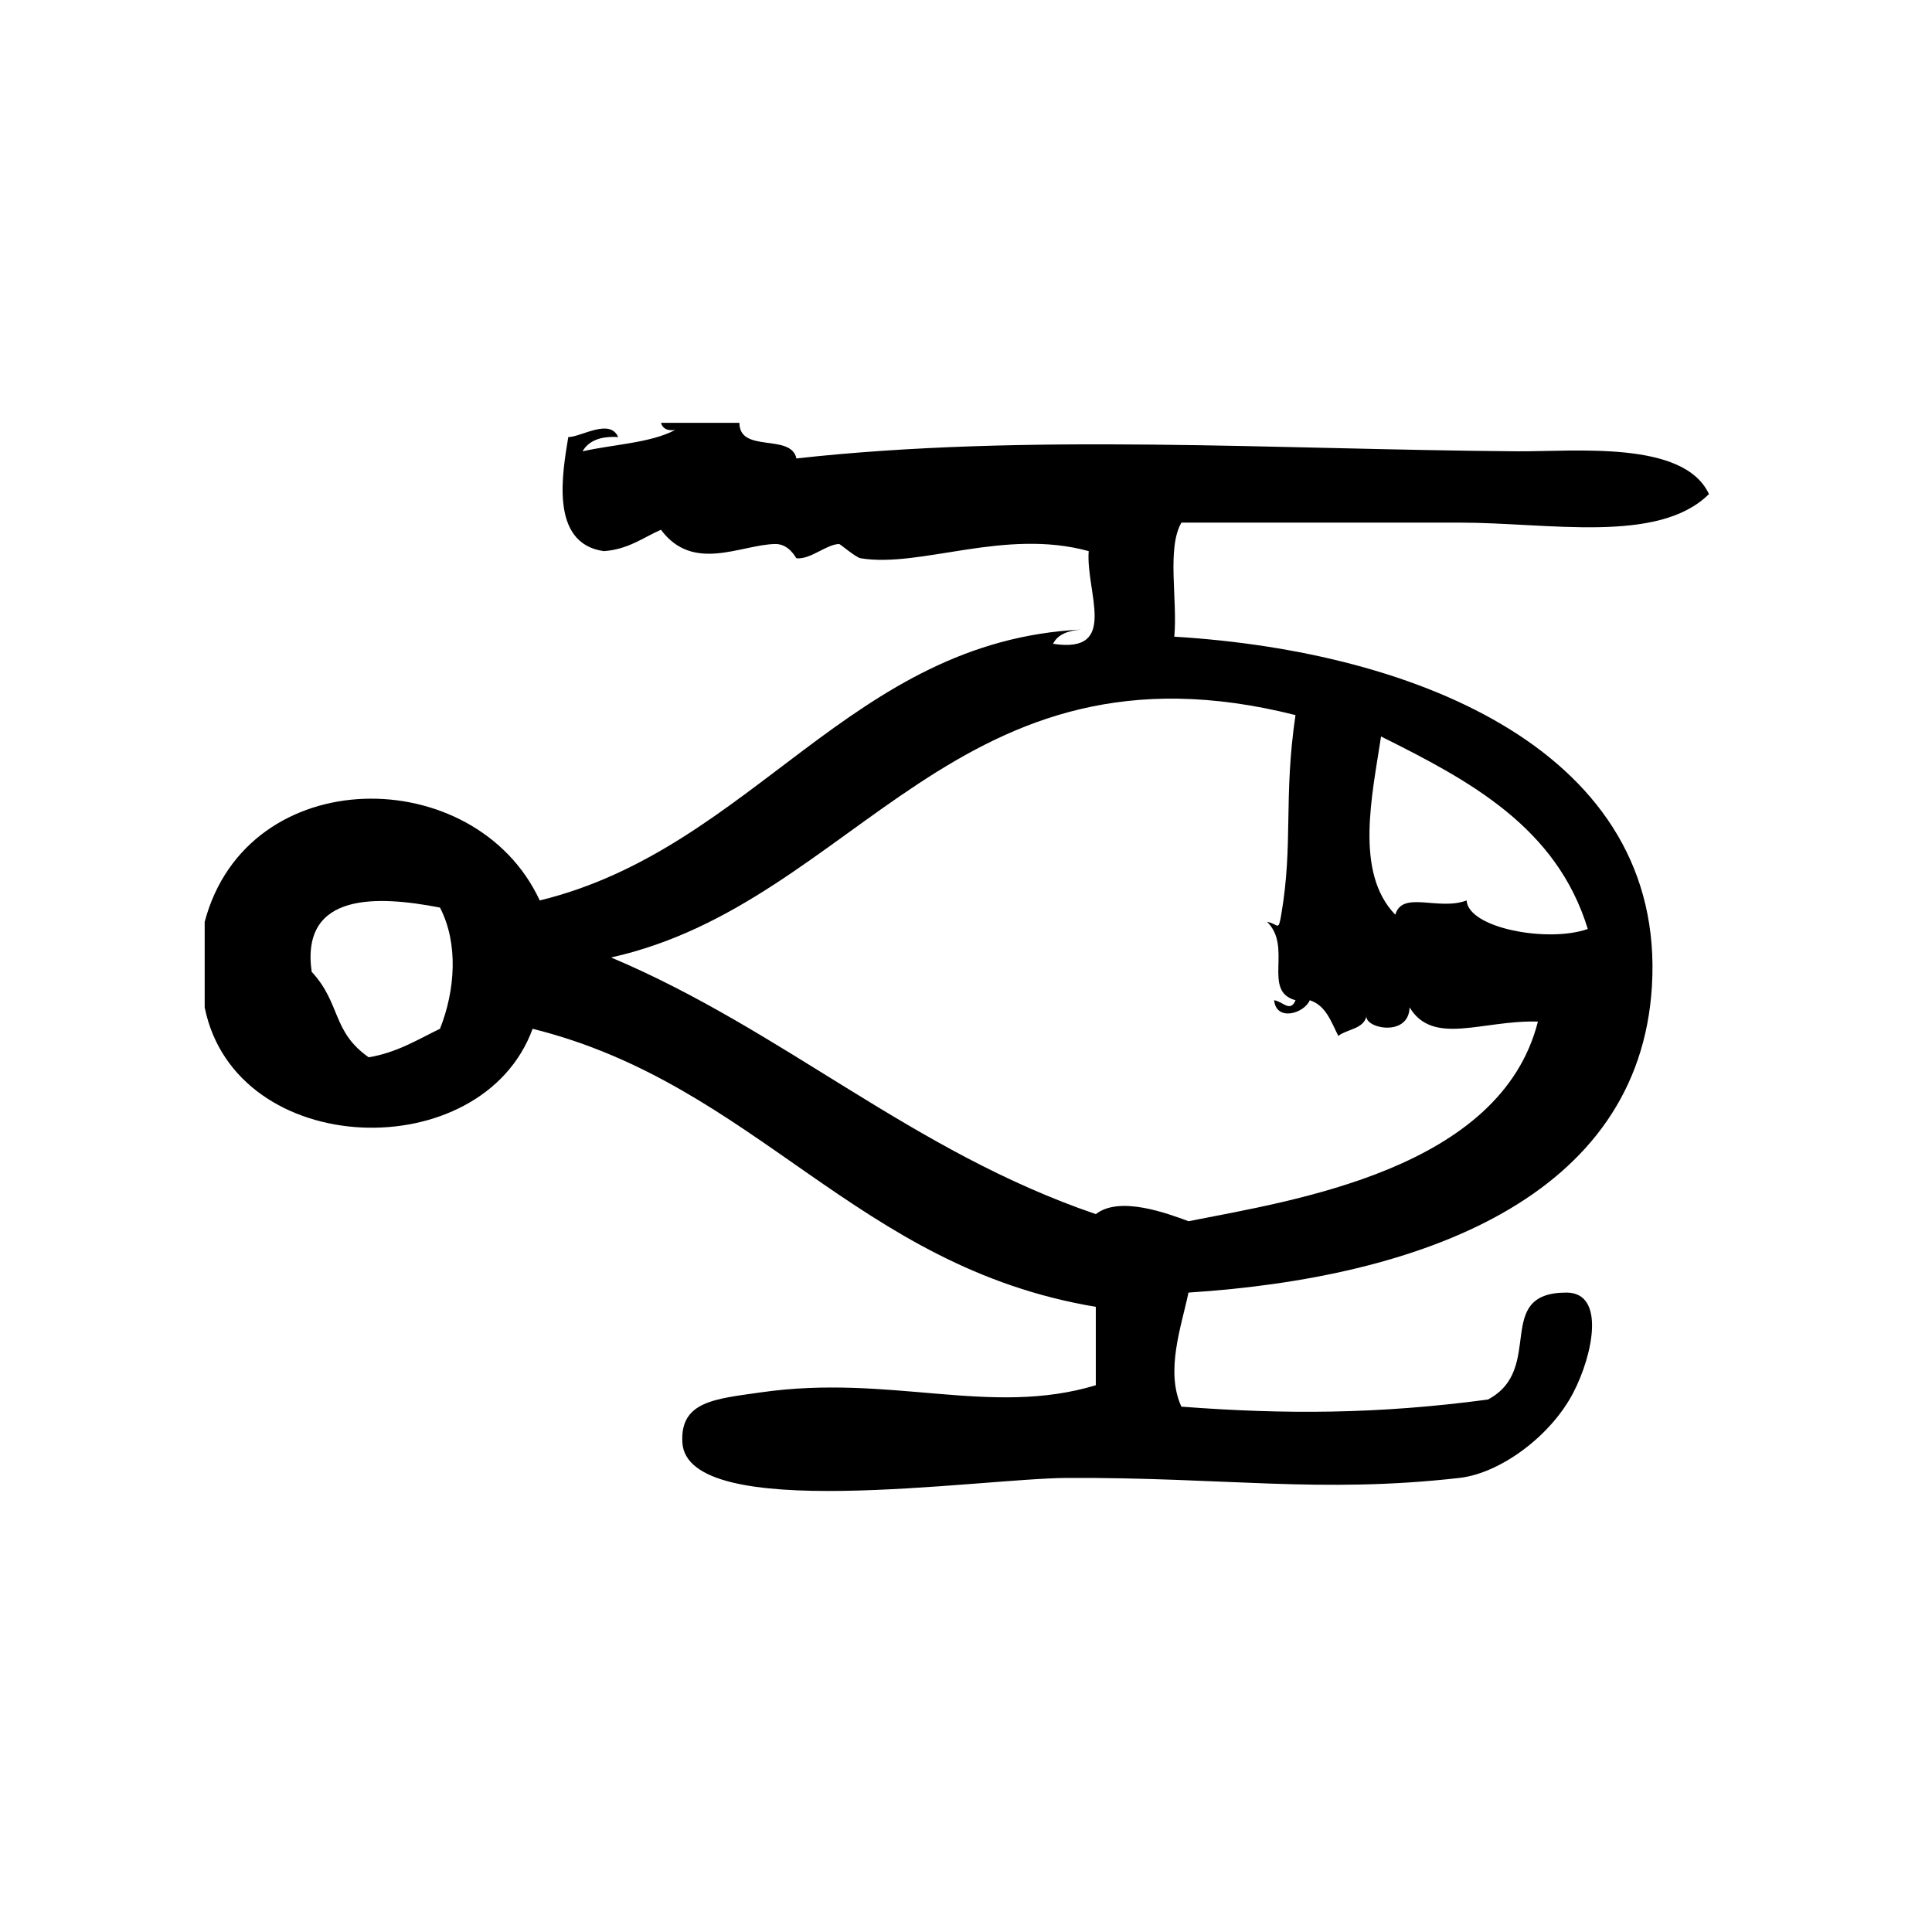
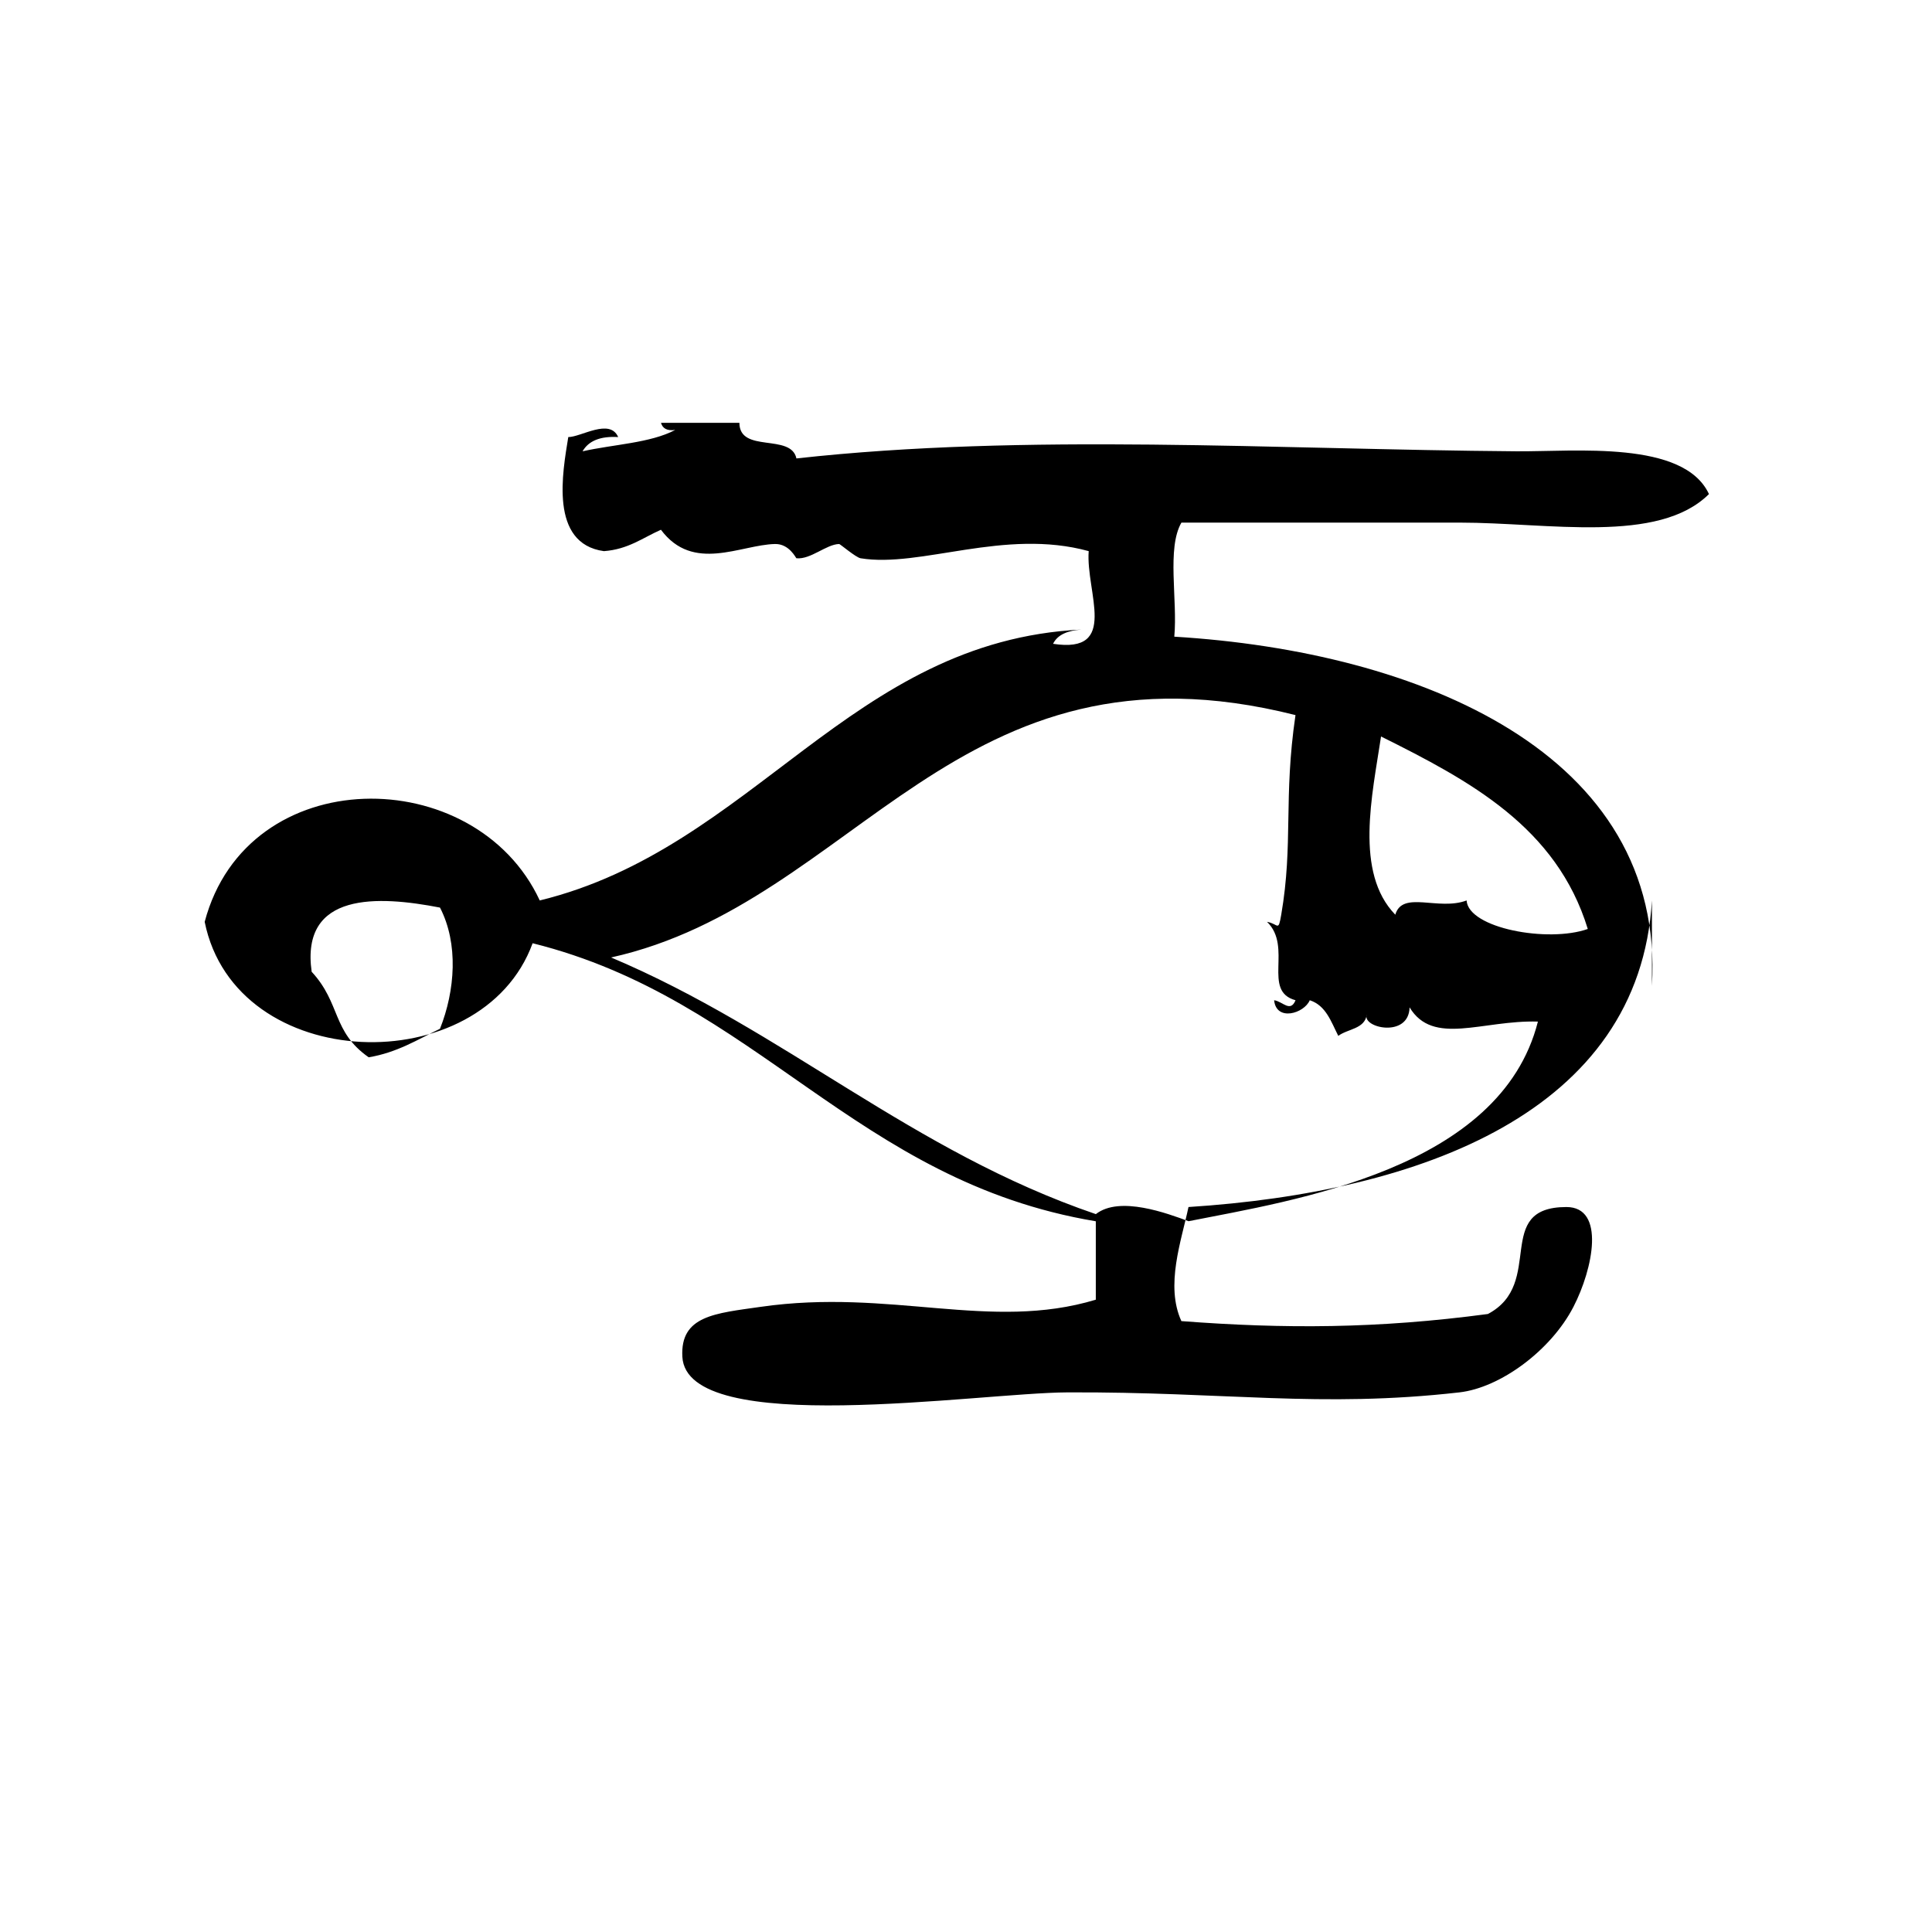
<svg xmlns="http://www.w3.org/2000/svg" fill="#000000" width="800px" height="800px" version="1.1" viewBox="144 144 512 512">
-   <path d="m581.78 405.3c3.684-61.691-61.605-88.656-126.58-92.574 0.906-9.801-2.039-23.449 1.891-30.23h73.676c23.641 0 52.688 5.769 66.125-7.559-6.66-14.336-35.434-11.219-51.012-11.336-64.242-0.488-129.79-4.871-190.82 1.891-1.434-6.754-15.09-1.281-15.113-9.445h-20.781c0.418 1.473 1.582 2.195 3.777 1.891-6.59 3.488-16.336 3.809-24.562 5.668 1.605-2.801 4.754-4.062 9.445-3.777-2.234-5.086-9.848 0.008-13.227 0-1.473 9.172-5.117 28.223 9.445 30.23 6.453-0.473 10.305-3.551 15.113-5.668 8.535 11.445 21.082 3.977 30.23 3.777 3.785-0.086 5.551 3.769 5.668 3.777 3.793 0.379 7.918-3.707 11.336-3.777 0.242-0.008 4.434 3.574 5.668 3.777 15.902 2.613 38.133-8.031 60.457-1.891-0.82 10.902 8.156 27.277-9.445 24.562 1.242-2.535 4.039-3.519 7.559-3.777-61.262 2.977-86.906 57.938-143.59 71.793-17.074-36.754-77.5-36.977-88.797 5.668v22.672c8.195 40.539 73.469 42.422 86.906 5.668 59.496 14.816 85.578 63.055 149.25 73.684v20.781c-27.961 8.453-54.332-3.062-88.789 1.891-12.113 1.738-21.355 2.332-20.781 13.227 1.148 21.625 78.359 9.555 102.01 9.445 41.832-0.195 66.961 4.195 103.91 0 10.848-1.227 24.262-11.109 30.23-22.672 5.195-10.051 8.543-26.465-1.883-26.449-19.578 0.031-5.465 20.262-20.789 28.348-29.23 3.906-53.953 3.961-81.23 1.883-4.32-9.469 0-21.238 1.883-30.23 61.441-3.941 119.46-25.102 122.82-81.246zm-321.18 11.336c-5.945 2.867-11.336 6.297-18.895 7.559-9.777-6.863-7.32-14.25-15.113-22.672-2.992-21.262 17.672-20.176 34.008-17.004 4.949 9.57 4.023 22 0 32.117zm249.39-77.461c23.539 11.73 46.516 24.016 54.789 51.012-10.508 3.715-31.645-0.172-32.117-7.559-7.461 2.832-17.004-2.738-18.895 3.777-10.863-11.176-6.109-31.715-3.777-47.23zm-75.582 126.58c-48.84-16.656-82.414-48.57-128.46-68.016 65.18-14.492 91.504-86.906 181.37-64.234-3.242 22.051-0.543 34.031-3.777 52.898-0.805 4.676-0.73 2.418-3.769 1.891 6.879 6.637-1.379 18.375 7.559 20.781-1.387 3.371-3.441 0.277-5.676 0 0.566 5.707 7.949 3.519 9.445 0 4.289 1.379 5.652 5.691 7.559 9.445 2.512-1.898 7.039-1.793 7.559-5.668-1.426 3.535 11.133 6.375 11.336-1.891 6.227 10.312 19.254 3.336 34.008 3.769-9.941 39.25-64.824 47.398-92.582 52.906-5.57-2.047-18.254-6.828-24.566-1.883z" fill-rule="evenodd" />
+   <path d="m581.78 405.3c3.684-61.691-61.605-88.656-126.58-92.574 0.906-9.801-2.039-23.449 1.891-30.23h73.676c23.641 0 52.688 5.769 66.125-7.559-6.66-14.336-35.434-11.219-51.012-11.336-64.242-0.488-129.79-4.871-190.82 1.891-1.434-6.754-15.09-1.281-15.113-9.445h-20.781c0.418 1.473 1.582 2.195 3.777 1.891-6.59 3.488-16.336 3.809-24.562 5.668 1.605-2.801 4.754-4.062 9.445-3.777-2.234-5.086-9.848 0.008-13.227 0-1.473 9.172-5.117 28.223 9.445 30.23 6.453-0.473 10.305-3.551 15.113-5.668 8.535 11.445 21.082 3.977 30.23 3.777 3.785-0.086 5.551 3.769 5.668 3.777 3.793 0.379 7.918-3.707 11.336-3.777 0.242-0.008 4.434 3.574 5.668 3.777 15.902 2.613 38.133-8.031 60.457-1.891-0.82 10.902 8.156 27.277-9.445 24.562 1.242-2.535 4.039-3.519 7.559-3.777-61.262 2.977-86.906 57.938-143.59 71.793-17.074-36.754-77.5-36.977-88.797 5.668c8.195 40.539 73.469 42.422 86.906 5.668 59.496 14.816 85.578 63.055 149.25 73.684v20.781c-27.961 8.453-54.332-3.062-88.789 1.891-12.113 1.738-21.355 2.332-20.781 13.227 1.148 21.625 78.359 9.555 102.01 9.445 41.832-0.195 66.961 4.195 103.91 0 10.848-1.227 24.262-11.109 30.23-22.672 5.195-10.051 8.543-26.465-1.883-26.449-19.578 0.031-5.465 20.262-20.789 28.348-29.23 3.906-53.953 3.961-81.23 1.883-4.32-9.469 0-21.238 1.883-30.23 61.441-3.941 119.46-25.102 122.82-81.246zm-321.18 11.336c-5.945 2.867-11.336 6.297-18.895 7.559-9.777-6.863-7.32-14.25-15.113-22.672-2.992-21.262 17.672-20.176 34.008-17.004 4.949 9.57 4.023 22 0 32.117zm249.39-77.461c23.539 11.73 46.516 24.016 54.789 51.012-10.508 3.715-31.645-0.172-32.117-7.559-7.461 2.832-17.004-2.738-18.895 3.777-10.863-11.176-6.109-31.715-3.777-47.23zm-75.582 126.58c-48.84-16.656-82.414-48.57-128.46-68.016 65.18-14.492 91.504-86.906 181.37-64.234-3.242 22.051-0.543 34.031-3.777 52.898-0.805 4.676-0.73 2.418-3.769 1.891 6.879 6.637-1.379 18.375 7.559 20.781-1.387 3.371-3.441 0.277-5.676 0 0.566 5.707 7.949 3.519 9.445 0 4.289 1.379 5.652 5.691 7.559 9.445 2.512-1.898 7.039-1.793 7.559-5.668-1.426 3.535 11.133 6.375 11.336-1.891 6.227 10.312 19.254 3.336 34.008 3.769-9.941 39.25-64.824 47.398-92.582 52.906-5.57-2.047-18.254-6.828-24.566-1.883z" fill-rule="evenodd" />
</svg>